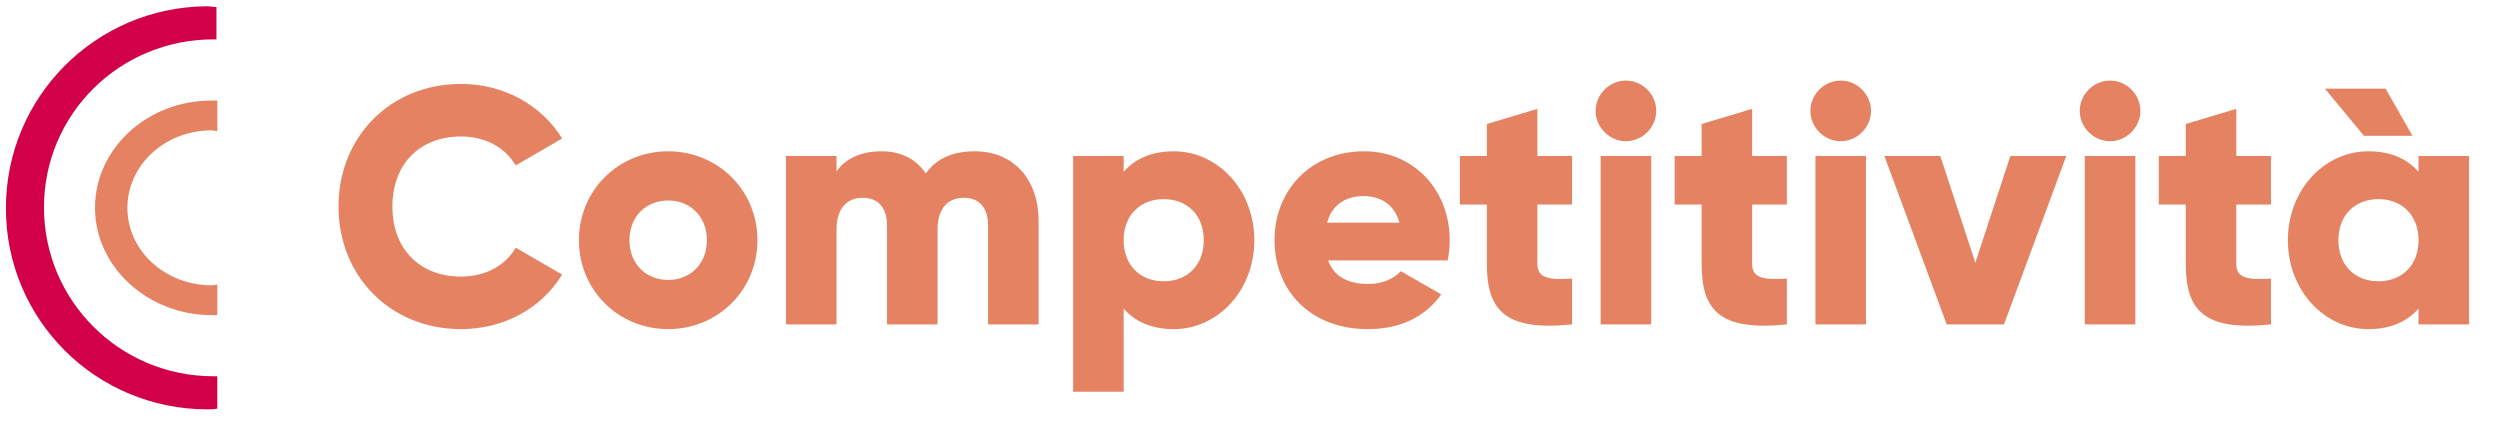
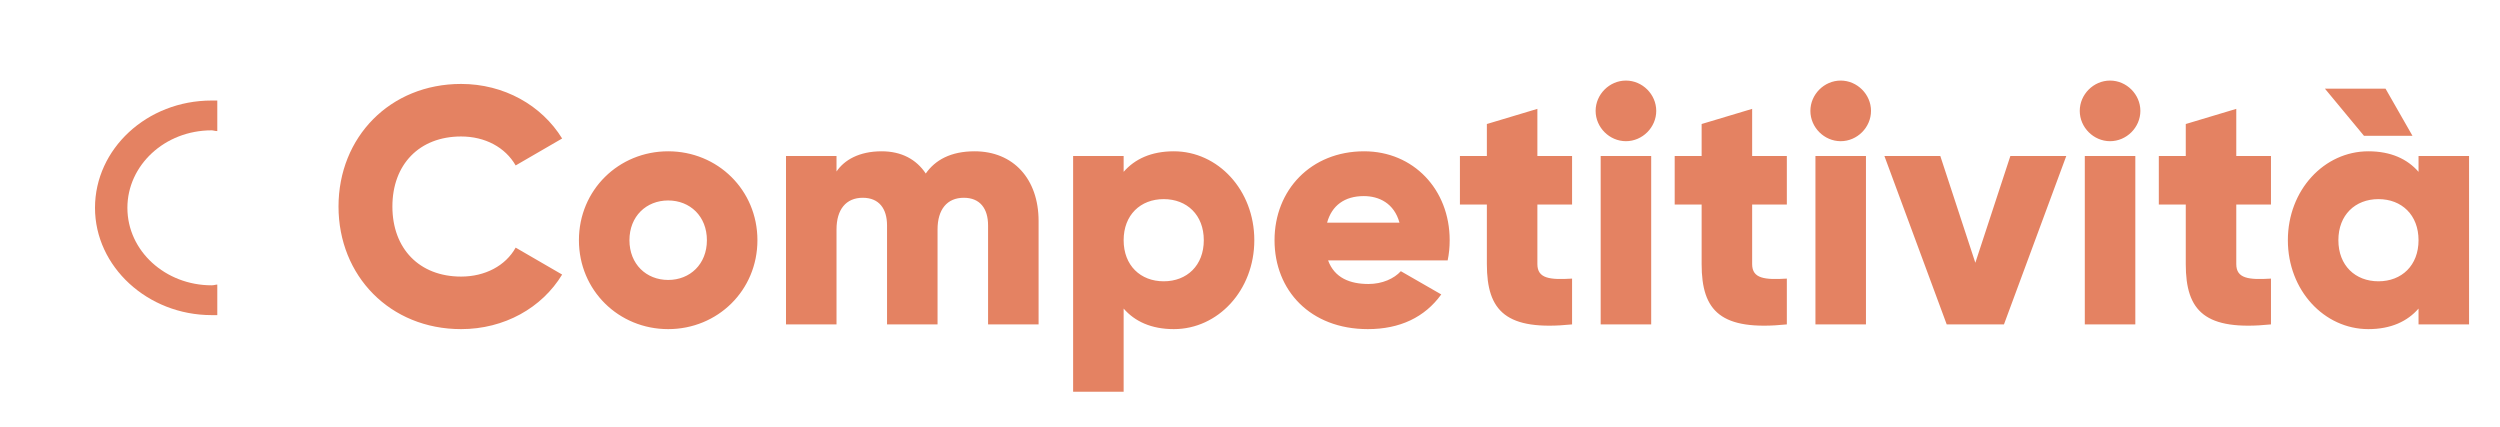
<svg xmlns="http://www.w3.org/2000/svg" width="193" height="33" viewBox="0 0 193 33" fill="none">
-   <path d="M16.462 29.046C9.272 29.046 3.395 23.246 3.395 16.012C3.395 8.778 9.272 3.041 16.462 3.041C16.525 3.041 16.65 3.041 16.712 3.041V0.547C16.462 0.547 16.212 0.484 15.962 0.484C7.396 0.547 0.456 7.469 0.456 16.075C0.456 24.68 7.396 31.602 16.024 31.602C16.274 31.602 16.525 31.602 16.775 31.54V29.046C16.65 29.046 16.587 29.046 16.462 29.046Z" fill="#D20049" />
  <path d="M16.775 21.969C16.65 21.969 16.525 22.026 16.337 22.026C12.773 22.026 9.835 19.38 9.835 16.044C9.835 12.765 12.711 10.062 16.337 10.062C16.462 10.062 16.587 10.119 16.775 10.119V7.761C16.65 7.761 16.525 7.761 16.337 7.761C11.335 7.761 7.334 11.5 7.334 16.044C7.334 20.588 11.398 24.327 16.337 24.327C16.462 24.327 16.65 24.327 16.775 24.327V21.969Z" fill="#E48262" />
  <path d="M35.597 25.408C38.925 25.408 41.837 23.77 43.397 21.196L39.809 19.116C39.029 20.52 37.443 21.352 35.597 21.352C32.373 21.352 30.293 19.194 30.293 15.944C30.293 12.694 32.373 10.536 35.597 10.536C37.443 10.536 39.003 11.368 39.809 12.772L43.397 10.692C41.811 8.118 38.899 6.48 35.597 6.48C30.111 6.48 26.133 10.588 26.133 15.944C26.133 21.3 30.111 25.408 35.597 25.408ZM51.583 25.408C55.405 25.408 58.473 22.418 58.473 18.544C58.473 14.67 55.405 11.68 51.583 11.68C47.761 11.68 44.693 14.67 44.693 18.544C44.693 22.418 47.761 25.408 51.583 25.408ZM51.583 21.612C49.893 21.612 48.593 20.39 48.593 18.544C48.593 16.698 49.893 15.476 51.583 15.476C53.273 15.476 54.573 16.698 54.573 18.544C54.573 20.39 53.273 21.612 51.583 21.612ZM75.239 11.68C73.393 11.68 72.197 12.356 71.469 13.396C70.741 12.304 69.597 11.68 68.063 11.68C66.321 11.68 65.177 12.356 64.579 13.24V12.044H60.679V25.044H64.579V17.712C64.579 16.178 65.307 15.268 66.607 15.268C67.855 15.268 68.479 16.1 68.479 17.4V25.044H72.379V17.712C72.379 16.178 73.107 15.268 74.407 15.268C75.655 15.268 76.279 16.1 76.279 17.4V25.044H80.179V17.062C80.179 13.812 78.229 11.68 75.239 11.68ZM90.619 11.68C88.877 11.68 87.603 12.278 86.745 13.266V12.044H82.845V30.244H86.745V23.822C87.603 24.81 88.877 25.408 90.619 25.408C94.025 25.408 96.833 22.418 96.833 18.544C96.833 14.67 94.025 11.68 90.619 11.68ZM89.839 21.716C88.045 21.716 86.745 20.494 86.745 18.544C86.745 16.594 88.045 15.372 89.839 15.372C91.633 15.372 92.933 16.594 92.933 18.544C92.933 20.494 91.633 21.716 89.839 21.716ZM102.529 20.104H111.759C111.863 19.61 111.915 19.09 111.915 18.544C111.915 14.618 109.107 11.68 105.311 11.68C101.203 11.68 98.394 14.67 98.394 18.544C98.394 22.418 101.151 25.408 105.597 25.408C108.067 25.408 109.991 24.498 111.265 22.73L108.145 20.936C107.625 21.508 106.715 21.924 105.649 21.924C104.219 21.924 103.023 21.456 102.529 20.104ZM102.451 17.192C102.815 15.866 103.803 15.138 105.285 15.138C106.455 15.138 107.625 15.684 108.041 17.192H102.451ZM121.364 15.788V12.044H118.686V8.404L114.786 9.574V12.044H112.706V15.788H114.786V20.39C114.786 24.03 116.268 25.564 121.364 25.044V21.508C119.648 21.612 118.686 21.508 118.686 20.39V15.788H121.364ZM125.522 10.9C126.796 10.9 127.862 9.834 127.862 8.56C127.862 7.286 126.796 6.22 125.522 6.22C124.248 6.22 123.182 7.286 123.182 8.56C123.182 9.834 124.248 10.9 125.522 10.9ZM123.572 25.044H127.472V12.044H123.572V25.044ZM137.944 15.788V12.044H135.266V8.404L131.366 9.574V12.044H129.286V15.788H131.366V20.39C131.366 24.03 132.848 25.564 137.944 25.044V21.508C136.228 21.612 135.266 21.508 135.266 20.39V15.788H137.944ZM142.102 10.9C143.376 10.9 144.442 9.834 144.442 8.56C144.442 7.286 143.376 6.22 142.102 6.22C140.828 6.22 139.762 7.286 139.762 8.56C139.762 9.834 140.828 10.9 142.102 10.9ZM140.152 25.044H144.052V12.044H140.152V25.044ZM155.2 12.044L152.496 20.286L149.792 12.044H145.476L150.286 25.044H154.706L159.516 12.044H155.2ZM162.897 10.9C164.171 10.9 165.237 9.834 165.237 8.56C165.237 7.286 164.171 6.22 162.897 6.22C161.623 6.22 160.557 7.286 160.557 8.56C160.557 9.834 161.623 10.9 162.897 10.9ZM160.947 25.044H164.847V12.044H160.947V25.044ZM175.319 15.788V12.044H172.641V8.404L168.741 9.574V12.044H166.661V15.788H168.741V20.39C168.741 24.03 170.223 25.564 175.319 25.044V21.508C173.603 21.612 172.641 21.508 172.641 20.39V15.788H175.319ZM186.243 10.484L184.163 6.844H179.483L182.499 10.484H186.243ZM186.711 12.044V13.266C185.853 12.278 184.579 11.68 182.837 11.68C179.431 11.68 176.623 14.67 176.623 18.544C176.623 22.418 179.431 25.408 182.837 25.408C184.579 25.408 185.853 24.81 186.711 23.822V25.044H190.611V12.044H186.711ZM183.617 21.716C181.823 21.716 180.523 20.494 180.523 18.544C180.523 16.594 181.823 15.372 183.617 15.372C185.411 15.372 186.711 16.594 186.711 18.544C186.711 20.494 185.411 21.716 183.617 21.716Z" fill="#E48262" />
</svg>